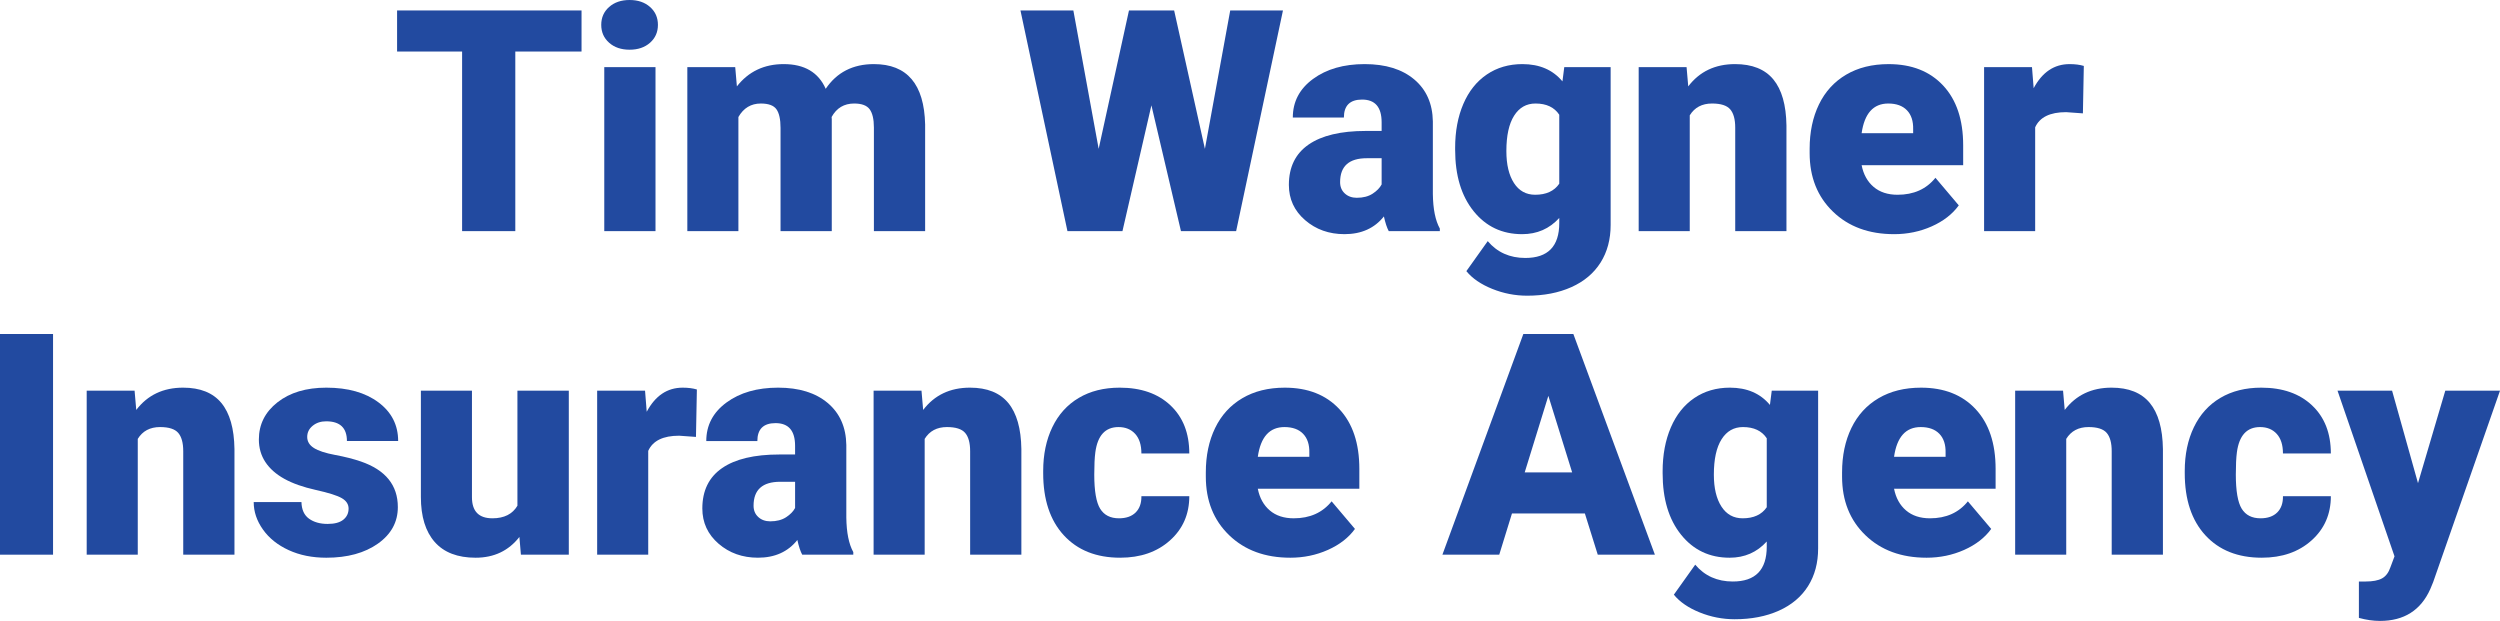
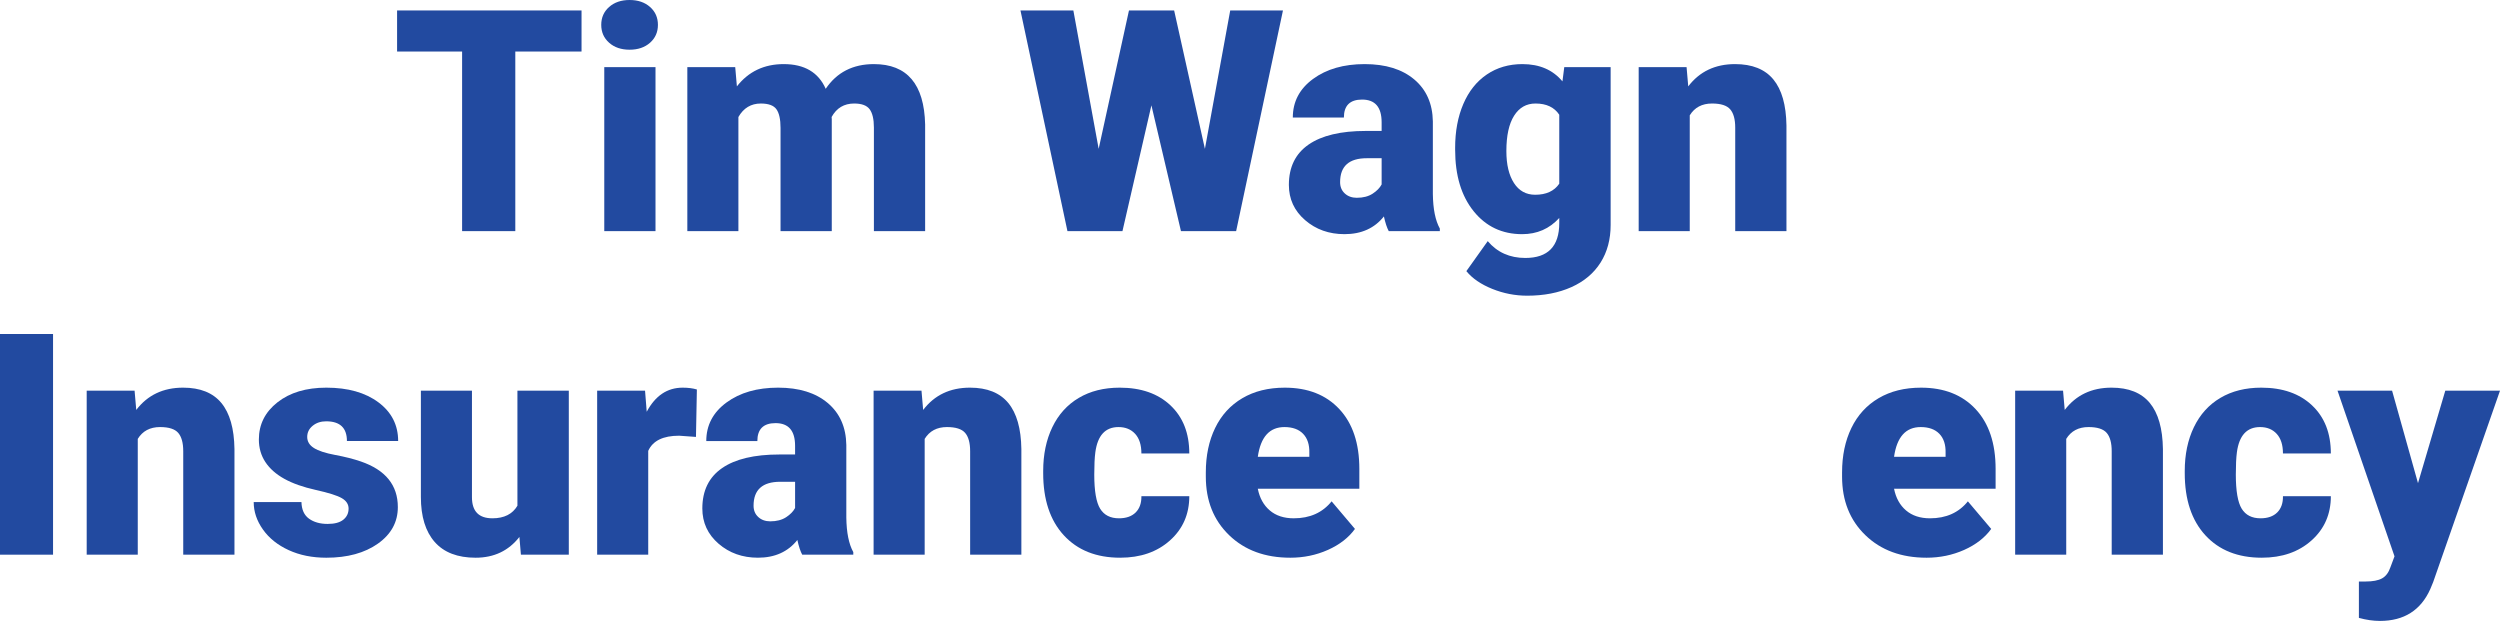
<svg xmlns="http://www.w3.org/2000/svg" viewBox="0 0 950.395 236.045">
  <g fill="#224aa0">
    <path d="m221.077 19.59h-25.179v68.276h-20.224v-68.276h-24.718v-15.614h70.12v15.614z" />
    <path d="m228.567 9.449c0-2.766.999-5.032 2.996-6.799 1.997-1.766 4.589-2.65 7.778-2.65s5.781.884 7.778 2.65c1.997 1.767 2.996 4.033 2.996 6.799s-1 5.033-2.996 6.799c-1.998 1.767-4.59 2.65-7.778 2.65s-5.782-.883-7.778-2.65c-1.998-1.766-2.996-4.033-2.996-6.799zm20.627 78.417h-19.475v-62.342h19.475z" />
    <path d="m279.501 25.524.634 7.317c4.417-5.646 10.351-8.47 17.804-8.47 7.874 0 13.194 3.131 15.96 9.392 4.225-6.26 10.333-9.392 18.322-9.392 12.637 0 19.129 7.644 19.475 22.932v40.562h-19.475v-39.353c0-3.188-.539-5.511-1.613-6.972-1.076-1.459-3.035-2.189-5.877-2.189-3.841 0-6.704 1.709-8.585 5.128l.058.807v42.579h-19.475v-39.237c0-3.264-.519-5.626-1.556-7.087-1.037-1.459-3.016-2.189-5.935-2.189-3.726 0-6.568 1.709-8.527 5.128v43.386h-19.417v-62.342z" />
    <path d="m458.057 56.58 9.622-52.604h20.05l-17.803 83.891h-20.973l-11.235-47.822-11.005 47.822h-20.915l-17.861-83.891h20.108l9.622 52.604 11.523-52.604h17.17l11.696 52.604z" />
    <path d="m527.946 87.866c-.691-1.268-1.307-3.13-1.844-5.589-3.572 4.494-8.566 6.741-14.98 6.741-5.877 0-10.871-1.776-14.98-5.33-4.11-3.552-6.165-8.018-6.165-13.396 0-6.76 2.496-11.869 7.49-15.326 4.993-3.457 12.253-5.186 21.779-5.186h5.992v-3.3c0-5.751-2.478-8.626-7.433-8.626-4.609 0-6.914 2.278-6.914 6.832h-19.417c0-6.022 2.563-10.915 7.692-14.674 5.127-3.759 11.667-5.64 19.618-5.64s14.231 1.94 18.841 5.819c4.609 3.88 6.972 9.2 7.087 15.96v27.599c.076 5.724.96 10.103 2.65 13.137v.979h-19.417zm-12.157-12.676c2.42 0 4.427-.519 6.021-1.556s2.737-2.208 3.429-3.515v-9.968h-5.646c-6.761 0-10.141 3.035-10.141 9.104 0 1.767.595 3.198 1.786 4.292 1.19 1.095 2.708 1.642 4.552 1.642z" />
    <path d="m553.183 56.234c0-6.299 1.037-11.869 3.111-16.709s5.051-8.575 8.931-11.207c3.879-2.63 8.393-3.947 13.54-3.947 6.491 0 11.562 2.189 15.211 6.568l.691-5.416h17.631v59.979c0 5.493-1.277 10.265-3.831 14.318-2.556 4.052-6.252 7.164-11.092 9.334-4.84 2.169-10.448 3.255-16.824 3.255-4.571 0-8.998-.864-13.281-2.593s-7.558-3.976-9.823-6.741l8.124-11.408c3.61 4.264 8.373 6.396 14.289 6.396 8.604 0 12.906-4.417 12.906-13.252v-1.959c-3.727 4.111-8.432 6.165-14.116 6.165-7.605 0-13.752-2.91-18.438-8.729-4.687-5.819-7.029-13.606-7.029-23.364v-.691zm19.475 1.21c0 5.109.96 9.152 2.881 12.128 1.92 2.977 4.609 4.465 8.066 4.465 4.187 0 7.24-1.402 9.161-4.206v-26.216c-1.883-2.842-4.897-4.264-9.046-4.264-3.457 0-6.165 1.547-8.124 4.638-1.959 3.092-2.938 7.577-2.938 13.454z" />
    <path d="m641.165 25.524.634 7.317c4.302-5.646 10.236-8.47 17.804-8.47 6.491 0 11.341 1.94 14.549 5.819 3.206 3.88 4.868 9.718 4.983 17.516v40.159h-19.475v-39.353c0-3.149-.634-5.464-1.901-6.943-1.268-1.478-3.572-2.218-6.914-2.218-3.803 0-6.626 1.498-8.47 4.494v44.02h-19.417v-62.341z" />
-     <path d="m720.042 89.019c-9.564 0-17.305-2.852-23.22-8.556-5.916-5.704-8.873-13.127-8.873-22.269v-1.613c0-6.375 1.181-12.003 3.544-16.882 2.361-4.877 5.809-8.651 10.342-11.322 4.532-2.669 9.91-4.004 16.133-4.004 8.758 0 15.672 2.718 20.742 8.153 5.07 5.436 7.605 13.013 7.605 22.73v7.548h-38.604c.691 3.496 2.208 6.243 4.552 8.239 2.343 1.998 5.377 2.996 9.104 2.996 6.146 0 10.947-2.151 14.404-6.453l8.873 10.486c-2.42 3.342-5.849 6.002-10.284 7.98-4.438 1.978-9.21 2.967-14.318 2.967zm-2.19-49.666c-5.686 0-9.065 3.765-10.141 11.293h19.59v-1.498c.076-3.111-.711-5.521-2.362-7.231-1.652-1.708-4.015-2.564-7.087-2.564z" />
-     <path d="m791.833 43.098-6.396-.461c-6.107 0-10.025 1.921-11.754 5.762v39.468h-19.417v-62.343h18.207l.634 8.009c3.265-6.107 7.816-9.161 13.655-9.161 2.074 0 3.879.23 5.416.691l-.346 18.034z" />
    <path d="m20.166 210.866h-20.166v-83.891h20.166z" />
    <path d="m51.164 148.524.634 7.317c4.301-5.646 10.236-8.47 17.804-8.47 6.491 0 11.341 1.94 14.548 5.819 3.207 3.88 4.869 9.718 4.984 17.516v40.159h-19.475v-39.353c0-3.149-.634-5.464-1.901-6.943-1.268-1.478-3.572-2.218-6.914-2.218-3.803 0-6.626 1.498-8.47 4.494v44.02h-19.417v-62.342h18.207z" />
    <path d="m132.52 193.351c0-1.651-.864-2.976-2.593-3.976-1.729-.999-5.013-2.036-9.853-3.111s-8.835-2.486-11.984-4.235c-3.15-1.748-5.551-3.869-7.202-6.367-1.652-2.497-2.478-5.358-2.478-8.585 0-5.723 2.362-10.438 7.087-14.145s10.909-5.56 18.553-5.56c8.219 0 14.827 1.864 19.82 5.589 4.993 3.726 7.49 8.624 7.49 14.692h-19.475c0-4.993-2.631-7.49-7.894-7.49-2.037 0-3.745.567-5.128 1.7s-2.074 2.545-2.074 4.235c0 1.729.844 3.131 2.535 4.206 1.69 1.076 4.388 1.959 8.095 2.65s6.962 1.518 9.766 2.478c9.372 3.227 14.059 9.008 14.059 17.343 0 5.685-2.526 10.313-7.577 13.886-5.051 3.572-11.591 5.358-19.619 5.358-5.339 0-10.103-.96-14.289-2.881-4.187-1.92-7.453-4.532-9.795-7.836-2.343-3.303-3.515-6.779-3.515-10.429h18.149c.077 2.881 1.037 4.984 2.881 6.309s4.206 1.988 7.087 1.988c2.65 0 4.638-.538 5.963-1.613s1.988-2.478 1.988-4.206z" />
    <path d="m197.454 204.125c-4.111 5.263-9.661 7.894-16.651 7.894-6.837 0-12.013-1.988-15.528-5.963s-5.272-9.688-5.272-17.141v-40.39h19.417v40.505c0 5.339 2.593 8.009 7.778 8.009 4.456 0 7.625-1.593 9.507-4.782v-43.731h19.532v62.342h-18.207l-.576-6.741z" />
    <path d="m264.578 166.098-6.396-.461c-6.107 0-10.025 1.921-11.754 5.762v39.468h-19.417v-62.342h18.207l.634 8.009c3.264-6.107 7.816-9.161 13.655-9.161 2.074 0 3.879.23 5.416.691l-.346 18.034z" />
    <path d="m304.968 210.866c-.691-1.268-1.306-3.13-1.844-5.589-3.572 4.494-8.566 6.741-14.98 6.741-5.877 0-10.871-1.776-14.98-5.33-4.111-3.552-6.165-8.018-6.165-13.396 0-6.76 2.497-11.869 7.49-15.326s12.252-5.186 21.779-5.186h5.992v-3.3c0-5.751-2.478-8.626-7.433-8.626-4.609 0-6.914 2.278-6.914 6.832h-19.417c0-6.022 2.564-10.915 7.692-14.674s11.667-5.64 19.619-5.64 14.231 1.94 18.841 5.819c4.609 3.88 6.972 9.2 7.087 15.96v27.599c.077 5.724.959 10.103 2.65 13.137v.979zm-12.157-12.676c2.42 0 4.427-.519 6.021-1.556 1.593-1.037 2.737-2.208 3.428-3.515v-9.968h-5.646c-6.761 0-10.141 3.035-10.141 9.104 0 1.767.595 3.198 1.786 4.292 1.19 1.095 2.708 1.642 4.552 1.642z" />
    <path d="m350.312 148.524.634 7.317c4.301-5.646 10.236-8.47 17.804-8.47 6.491 0 11.341 1.94 14.548 5.819 3.207 3.88 4.869 9.718 4.984 17.516v40.159h-19.475v-39.353c0-3.149-.634-5.464-1.901-6.943-1.268-1.478-3.572-2.218-6.914-2.218-3.803 0-6.626 1.498-8.47 4.494v44.02h-19.417v-62.342h18.207z" />
    <path d="m425.388 197.038c2.727 0 4.84-.739 6.338-2.218 1.498-1.478 2.227-3.543 2.189-6.194h18.207c0 6.837-2.449 12.445-7.346 16.824s-11.207 6.568-18.927 6.568c-9.066 0-16.21-2.842-21.434-8.527-5.224-5.684-7.836-13.559-7.836-23.623v-.807c0-6.299 1.161-11.859 3.486-16.68 2.324-4.82 5.675-8.527 10.054-11.12s9.564-3.889 15.557-3.889c8.104 0 14.539 2.247 19.302 6.741 4.762 4.494 7.145 10.583 7.145 18.265h-18.207c0-3.227-.788-5.704-2.362-7.433-1.576-1.729-3.688-2.593-6.338-2.593-5.033 0-7.971 3.208-8.815 9.622-.269 2.037-.403 4.84-.403 8.412 0 6.261.749 10.602 2.247 13.021s3.879 3.63 7.145 3.63z" />
    <path d="m490.495 212.019c-9.564 0-17.305-2.852-23.219-8.556-5.916-5.704-8.873-13.127-8.873-22.269v-1.613c0-6.375 1.181-12.003 3.543-16.882 2.362-4.877 5.81-8.651 10.342-11.322 4.532-2.669 9.91-4.004 16.132-4.004 8.758 0 15.672 2.718 20.742 8.153 5.07 5.436 7.605 13.013 7.605 22.73v7.548h-38.603c.691 3.496 2.208 6.243 4.552 8.239 2.342 1.998 5.377 2.996 9.104 2.996 6.145 0 10.947-2.151 14.404-6.453l8.873 10.486c-2.42 3.342-5.85 6.002-10.285 7.98-4.438 1.978-9.209 2.967-14.318 2.967zm-2.19-49.666c-5.685 0-9.065 3.765-10.14 11.293h19.589v-1.498c.076-3.111-.711-5.521-2.361-7.231-1.652-1.708-4.016-2.564-7.088-2.564z" />
-     <path d="m602.503 195.194h-27.714l-4.84 15.672h-21.606l30.768-83.891h19.014l30.998 83.891h-21.722l-4.897-15.672zm-22.874-15.614h18.034l-9.046-29.097z" />
-     <path d="m632.06 179.234c0-6.299 1.037-11.869 3.111-16.709s5.051-8.575 8.931-11.207c3.879-2.63 8.393-3.947 13.54-3.947 6.491 0 11.562 2.189 15.211 6.568l.691-5.416h17.631v59.979c0 5.493-1.277 10.265-3.831 14.318-2.556 4.052-6.252 7.164-11.092 9.334-4.84 2.169-10.448 3.255-16.824 3.255-4.571 0-8.998-.864-13.281-2.593s-7.558-3.976-9.823-6.741l8.124-11.408c3.61 4.264 8.373 6.396 14.289 6.396 8.604 0 12.906-4.417 12.906-13.252v-1.959c-3.727 4.111-8.432 6.165-14.116 6.165-7.605 0-13.752-2.91-18.438-8.729-4.687-5.819-7.029-13.606-7.029-23.364v-.691zm19.475 1.21c0 5.109.96 9.152 2.881 12.128 1.92 2.977 4.609 4.465 8.066 4.465 4.187 0 7.24-1.402 9.161-4.206v-26.216c-1.883-2.842-4.897-4.264-9.046-4.264-3.457 0-6.165 1.547-8.124 4.638-1.959 3.092-2.938 7.577-2.938 13.454z" />
    <path d="m732.372 212.019c-9.564 0-17.305-2.852-23.22-8.556-5.916-5.704-8.873-13.127-8.873-22.269v-1.613c0-6.375 1.181-12.003 3.544-16.882 2.361-4.877 5.809-8.651 10.342-11.322 4.532-2.669 9.91-4.004 16.133-4.004 8.758 0 15.672 2.718 20.742 8.153 5.07 5.436 7.605 13.013 7.605 22.73v7.548h-38.604c.691 3.496 2.208 6.243 4.552 8.239 2.343 1.998 5.377 2.996 9.104 2.996 6.146 0 10.947-2.151 14.404-6.453l8.873 10.486c-2.42 3.342-5.849 6.002-10.284 7.98-4.438 1.978-9.21 2.967-14.318 2.967zm-2.19-49.666c-5.686 0-9.065 3.765-10.141 11.293h19.59v-1.498c.076-3.111-.711-5.521-2.362-7.231-1.652-1.708-4.015-2.564-7.087-2.564z" />
    <path d="m784.286 148.524.634 7.317c4.302-5.646 10.236-8.47 17.804-8.47 6.491 0 11.341 1.94 14.549 5.819 3.206 3.88 4.868 9.718 4.983 17.516v40.159h-19.475v-39.353c0-3.149-.634-5.464-1.901-6.943-1.268-1.478-3.572-2.218-6.914-2.218-3.803 0-6.626 1.498-8.47 4.494v44.02h-19.417v-62.342h18.207z" />
    <path d="m859.36 197.038c2.727 0 4.84-.739 6.338-2.218 1.498-1.478 2.228-3.543 2.189-6.194h18.207c0 6.837-2.449 12.445-7.346 16.824-4.898 4.379-11.207 6.568-18.928 6.568-9.065 0-16.21-2.842-21.434-8.527-5.225-5.684-7.836-13.559-7.836-23.623v-.807c0-6.299 1.161-11.859 3.486-16.68 2.323-4.82 5.675-8.527 10.054-11.12s9.564-3.889 15.557-3.889c8.104 0 14.538 2.247 19.302 6.741 4.763 4.494 7.145 10.583 7.145 18.265h-18.207c0-3.227-.788-5.704-2.362-7.433-1.575-1.729-3.688-2.593-6.338-2.593-5.032 0-7.971 3.208-8.815 9.622-.27 2.037-.403 4.84-.403 8.412 0 6.261.749 10.602 2.247 13.021s3.879 3.63 7.145 3.63z" />
    <path d="m919.224 183.671 10.371-35.146h20.8l-25.409 72.771-1.095 2.65c-3.611 8.066-9.987 12.1-19.129 12.1-2.535 0-5.205-.383-8.009-1.148v-13.833h2.535c2.727 0 4.812-.395 6.251-1.182 1.441-.789 2.507-2.201 3.198-4.238l1.556-4.151-21.664-62.968h20.742l9.853 35.146z" />
  </g>
</svg>